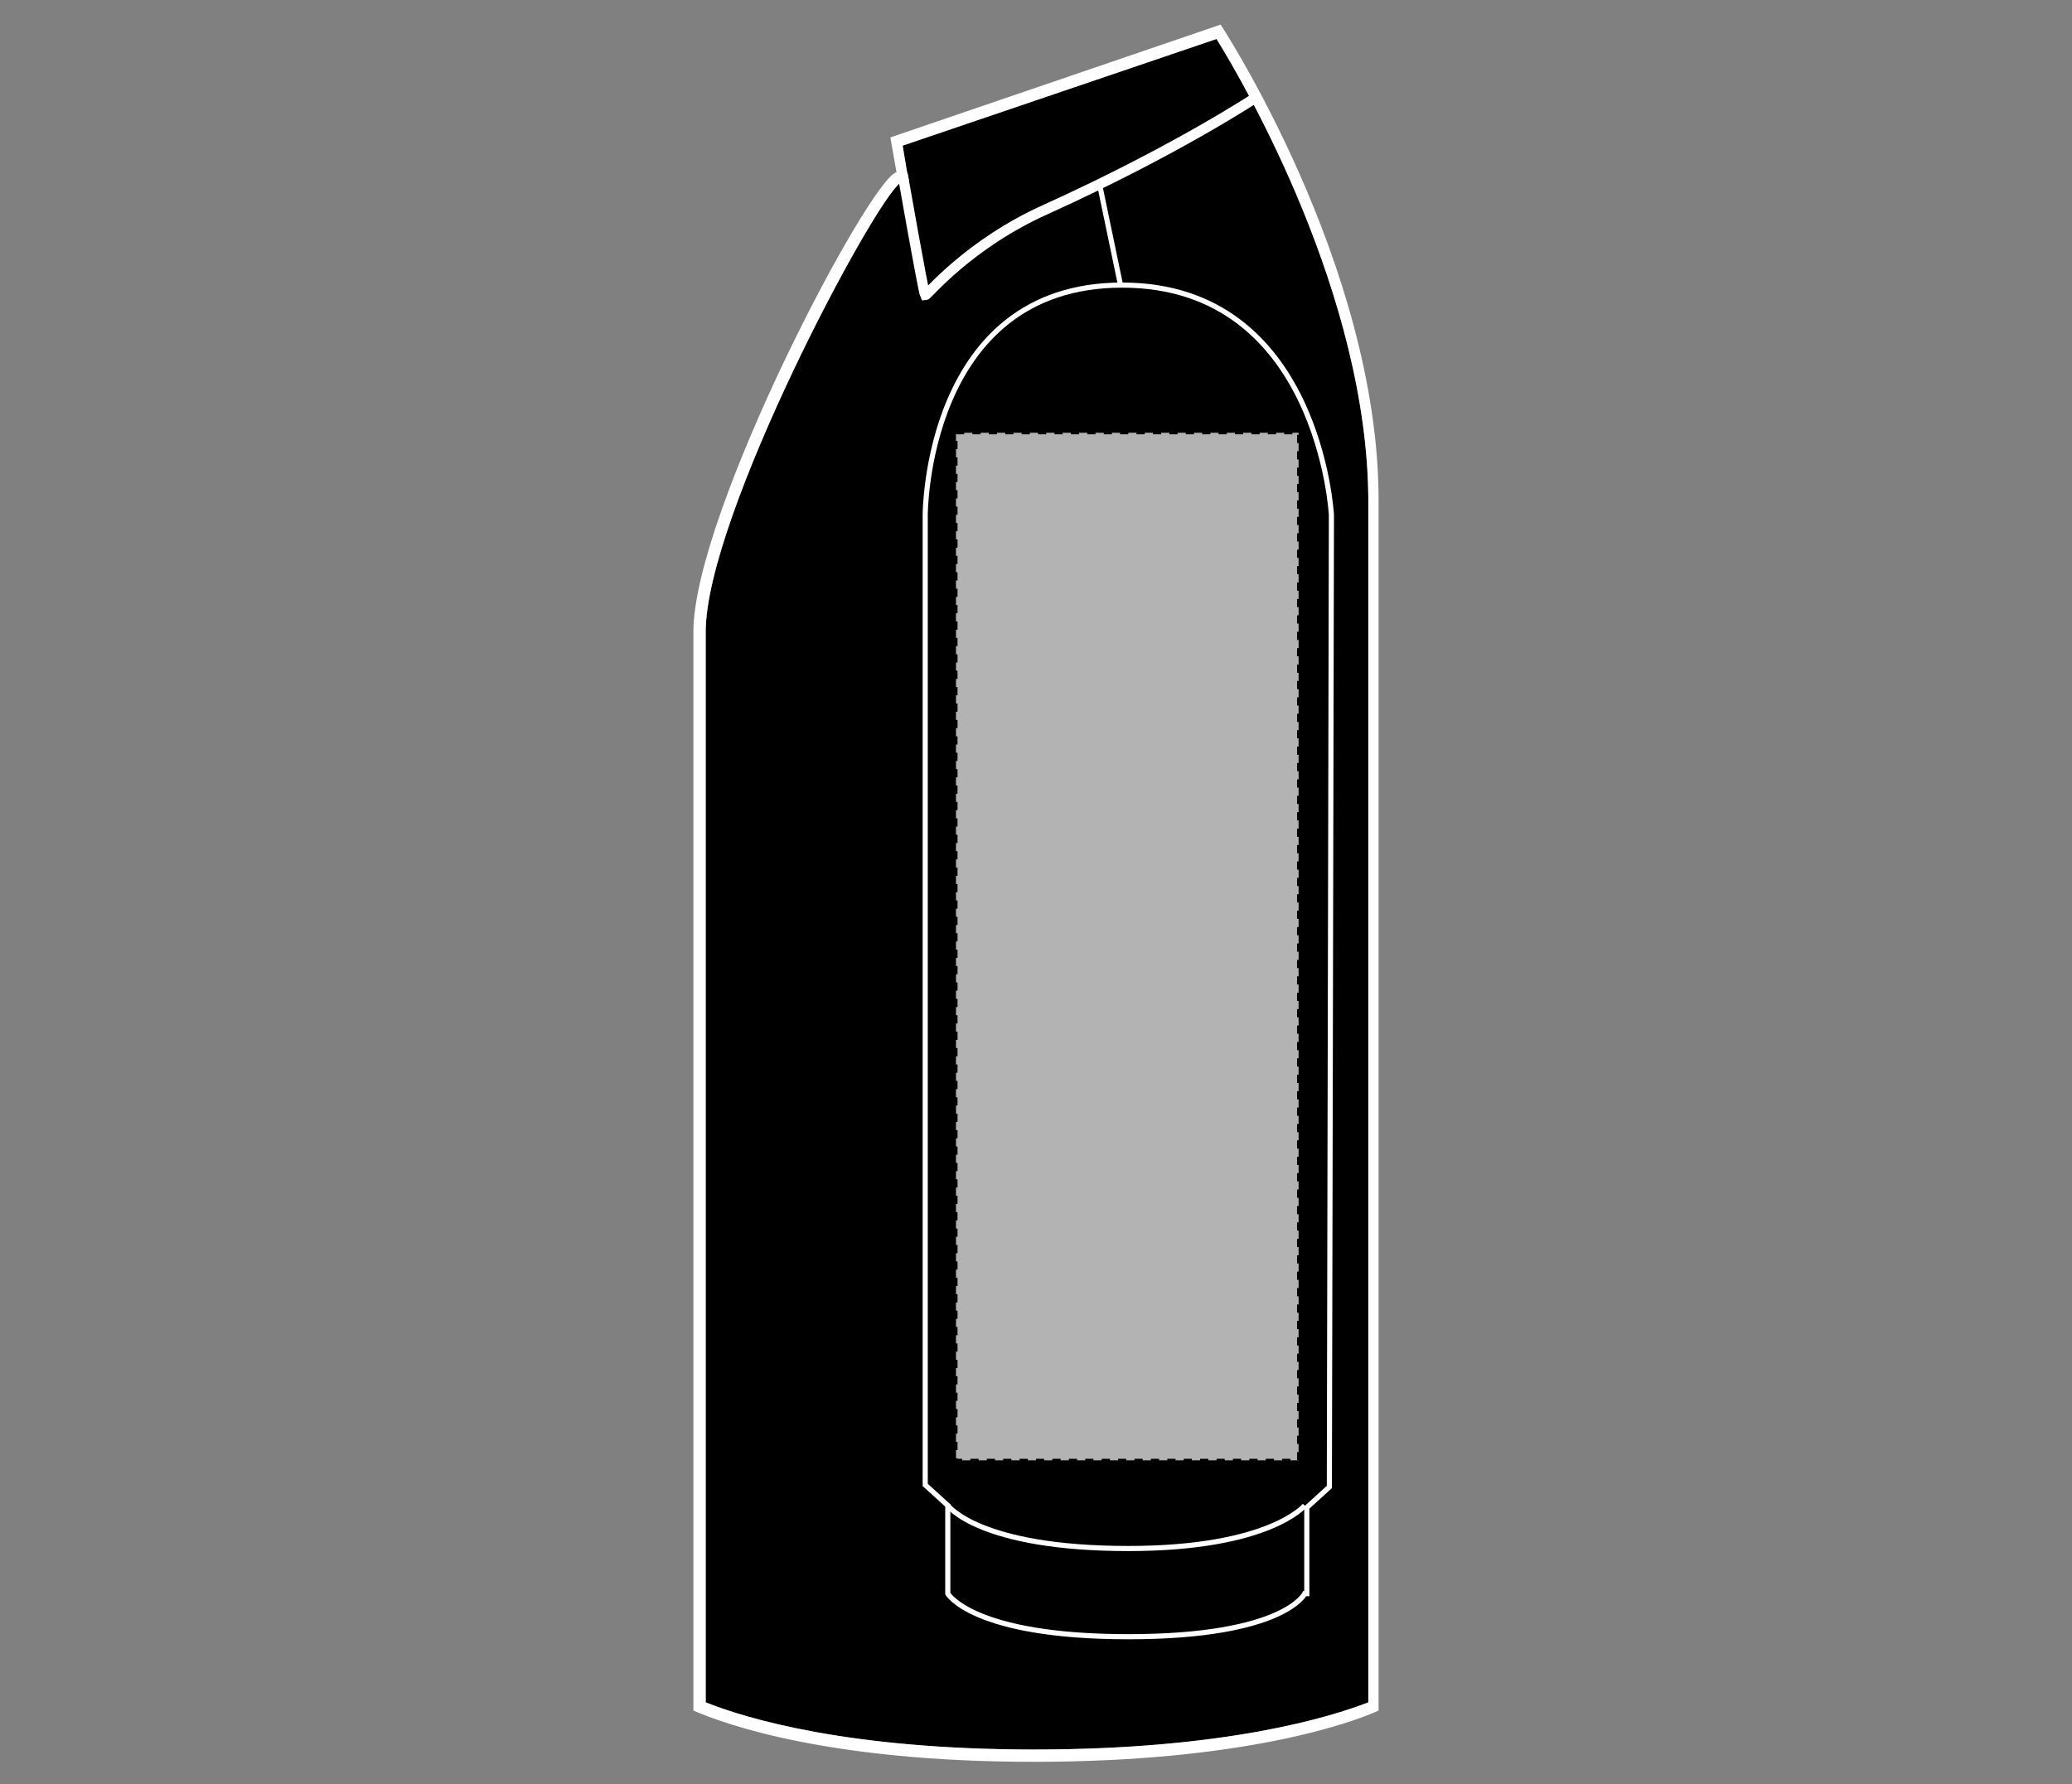
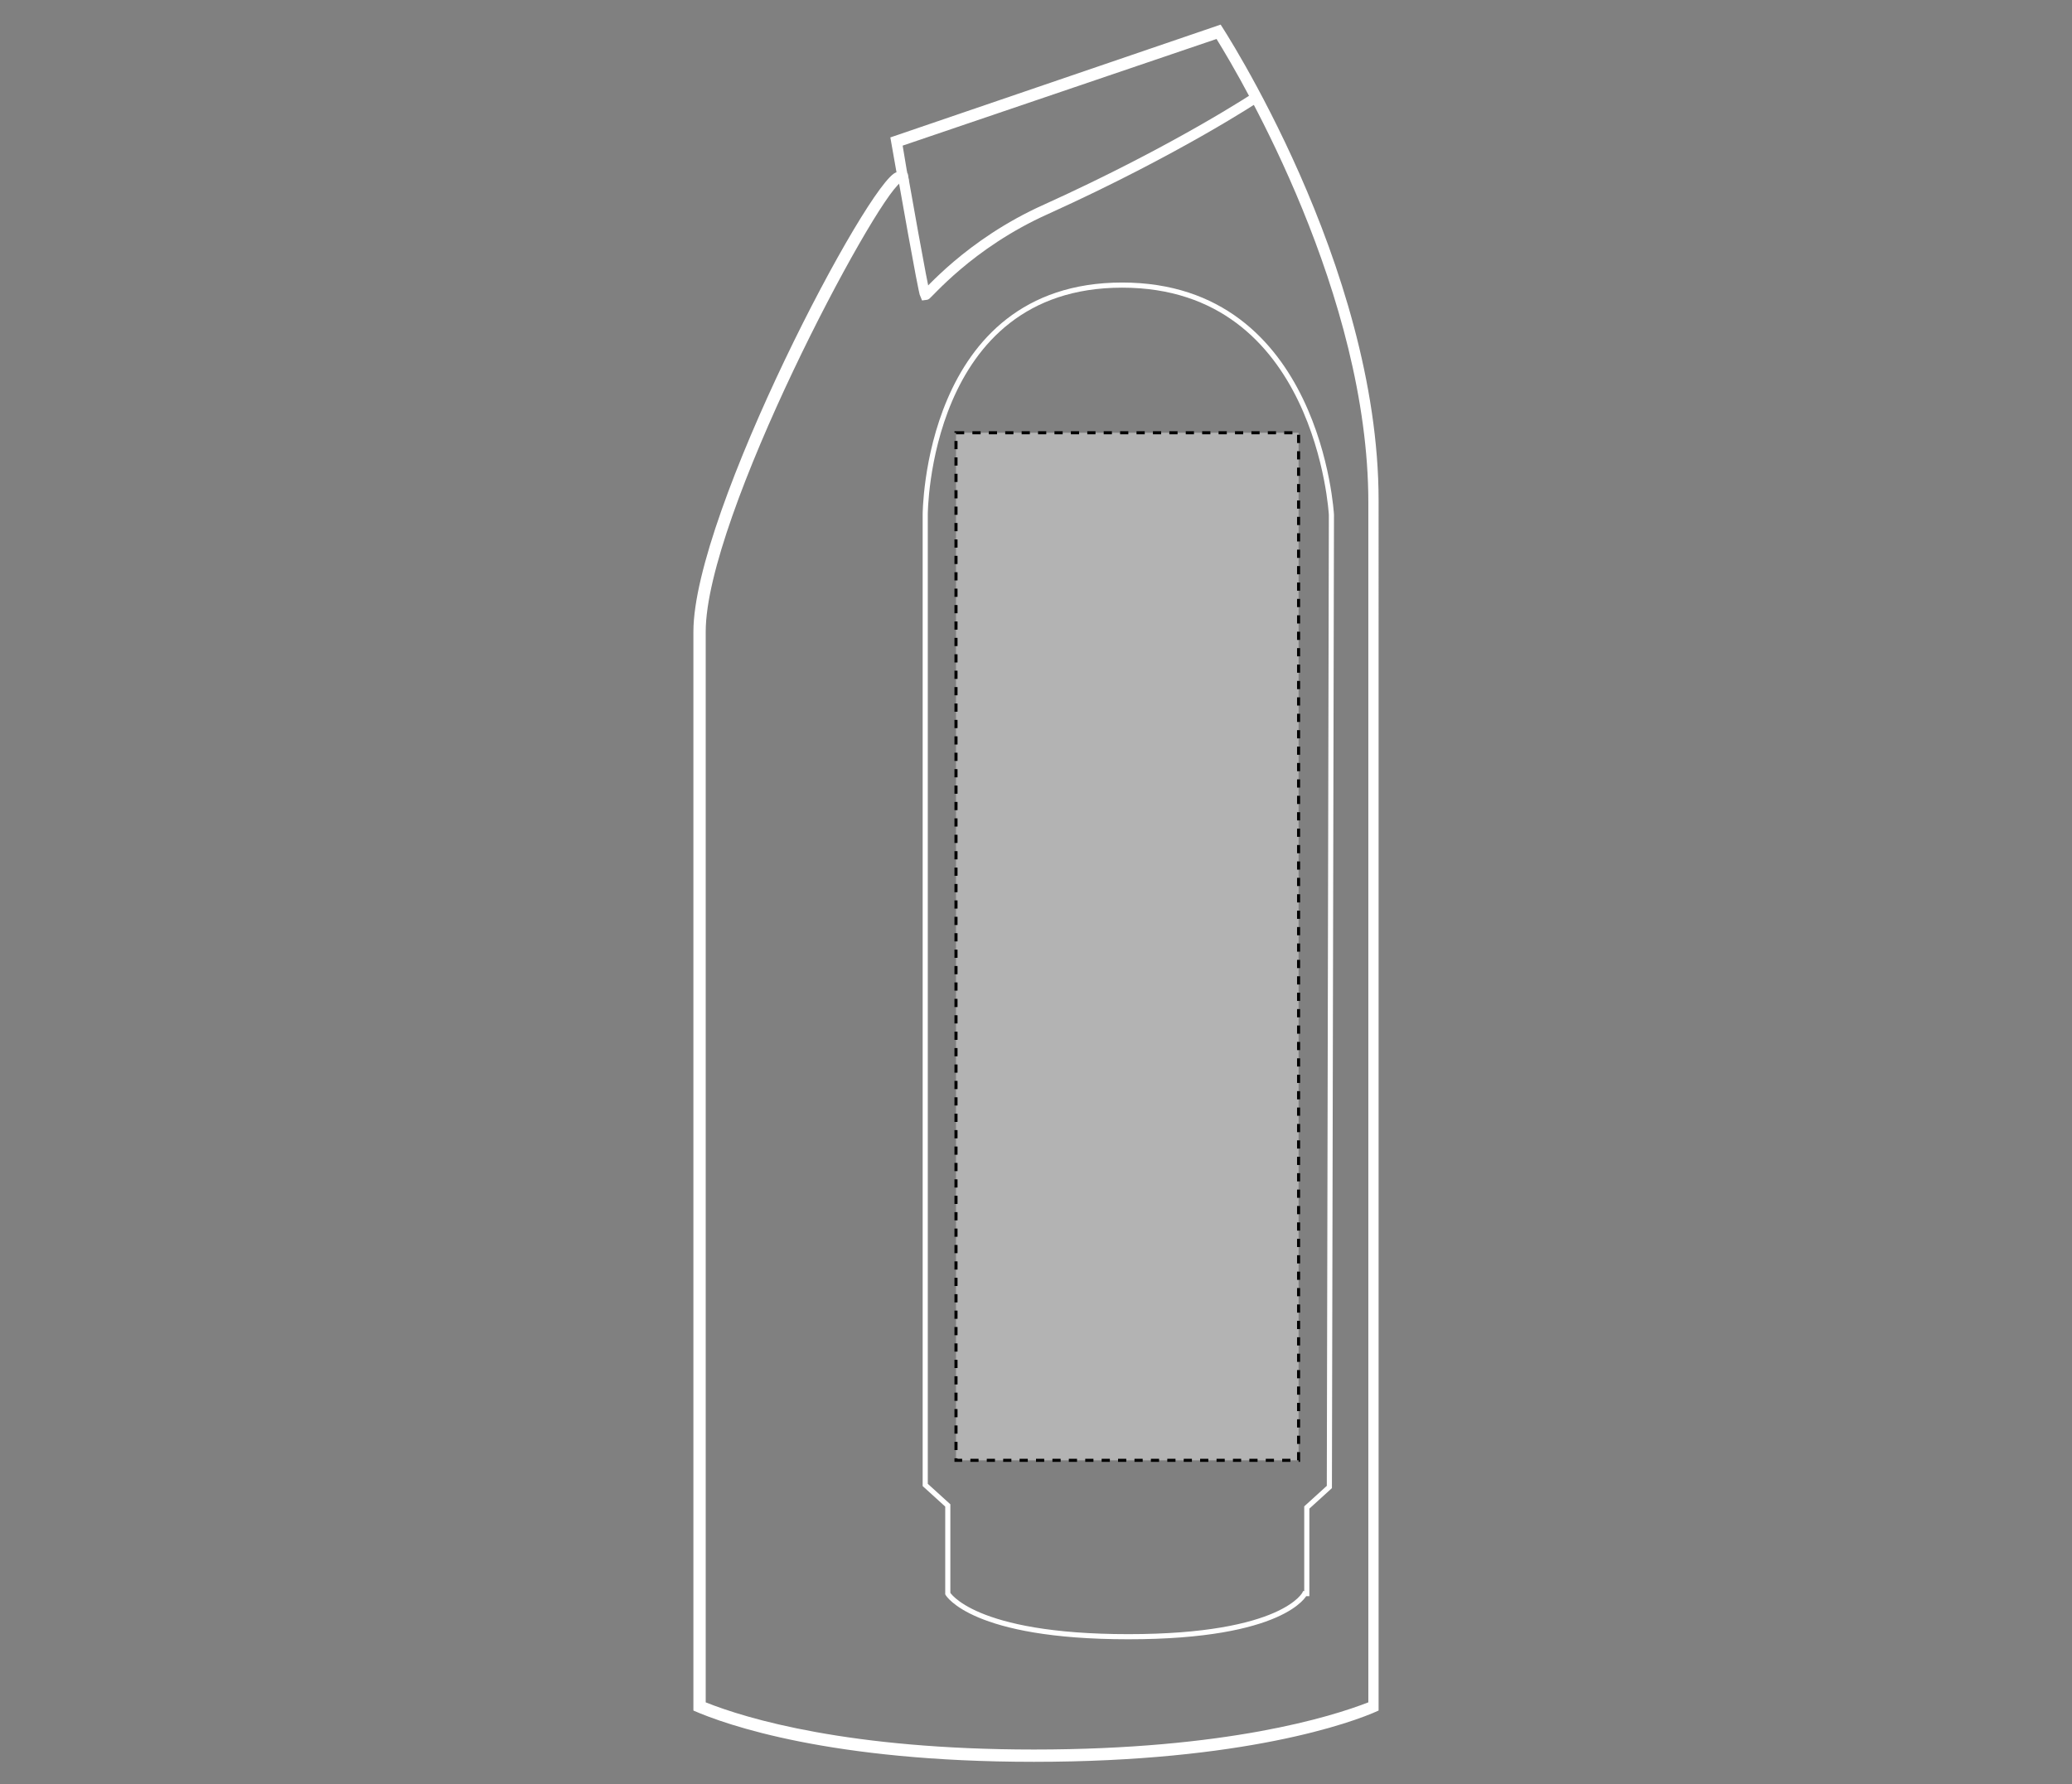
<svg xmlns="http://www.w3.org/2000/svg" version="1.1" id="Layer_1" x="0px" y="0px" viewBox="0 0 101 87" style="enable-background:new 0 0 101 87;" xml:space="preserve">
  <rect x="0" y="0" width="101" height="87" fill="#808080" stroke="none" />
  <style type="text/css">
	.st0{fill:#FFFFFF;}
	.st1{fill:none;stroke:#FFFFFF;stroke-width:0.25;}
	.st2{fill:none;stroke:#FFFFFF;stroke-width:0.5;}
	.st3{fill:#B3B3B3;stroke:#000000;stroke-width:0.15;stroke-dasharray:0.4;}
</style>
  <g>
    <g id="shirt-ls-left-sleeve-garmentoutline">
-       <path d="M59.3,1.9c1.3,2.1,7.4,12.5,7.4,22.6V83c-1.8,0.7-6.9,2.3-16.3,2.3c-9,0-14-1.5-16-2.3V30.8c0-5.6,8.2-21,9.5-21.9    l0.4-0.1l-0.1-0.5L44,7.1L59.3,1.9" />
      <path class="st0" d="M59.3,1.9c1.3,2.1,7.4,12.5,7.4,22.6V83c-1.8,0.7-6.9,2.3-16.3,2.3c-9,0-14-1.5-16-2.3V30.8    c0-5.6,8.2-21,9.5-21.9l0.4-0.1l-0.1-0.5L44,7.1L59.3,1.9 M59.5,1.2L43.4,6.7l0.3,1.7c-1.3,0.3-9.9,16.6-9.9,22.4v52.6    c1.6,0.7,6.7,2.5,16.6,2.5c10.2,0,15.5-1.9,16.8-2.5V24.4C67.2,12.9,59.5,1.2,59.5,1.2L59.5,1.2z" />
      <path class="st1" d="M63.6,77.7c0,0-1,2.1-8.6,2.1c-7.6,0-8.8-2.1-8.8-2.1l0-4.3l-1.1-1V25.1c0,0,0-11.2,9.6-11.2    s10.2,11.2,10.2,11.2l-0.1,47.4l-1.1,1V77.7z" />
-       <path class="st1" d="M63.6,73.4c0,0-1.7,2.1-8.6,2.1c-7.3,0-8.8-2.1-8.8-2.1" />
-       <line class="st1" x1="54.6" y1="13.8" x2="53.6" y2="9" />
      <path class="st2" d="M61.3,4.7c0,0-3.9,2.6-10.3,5.5c-3.8,1.7-5.8,4.2-5.9,4.2C45,14.2,44,8.5,44,8.5" />
    </g>
    <rect id="shirt-ls-left-sleeve-garmentscreenbounds" x="46.6" y="21.1" class="st3" width="16.7" height="50.1" />
  </g>
</svg>